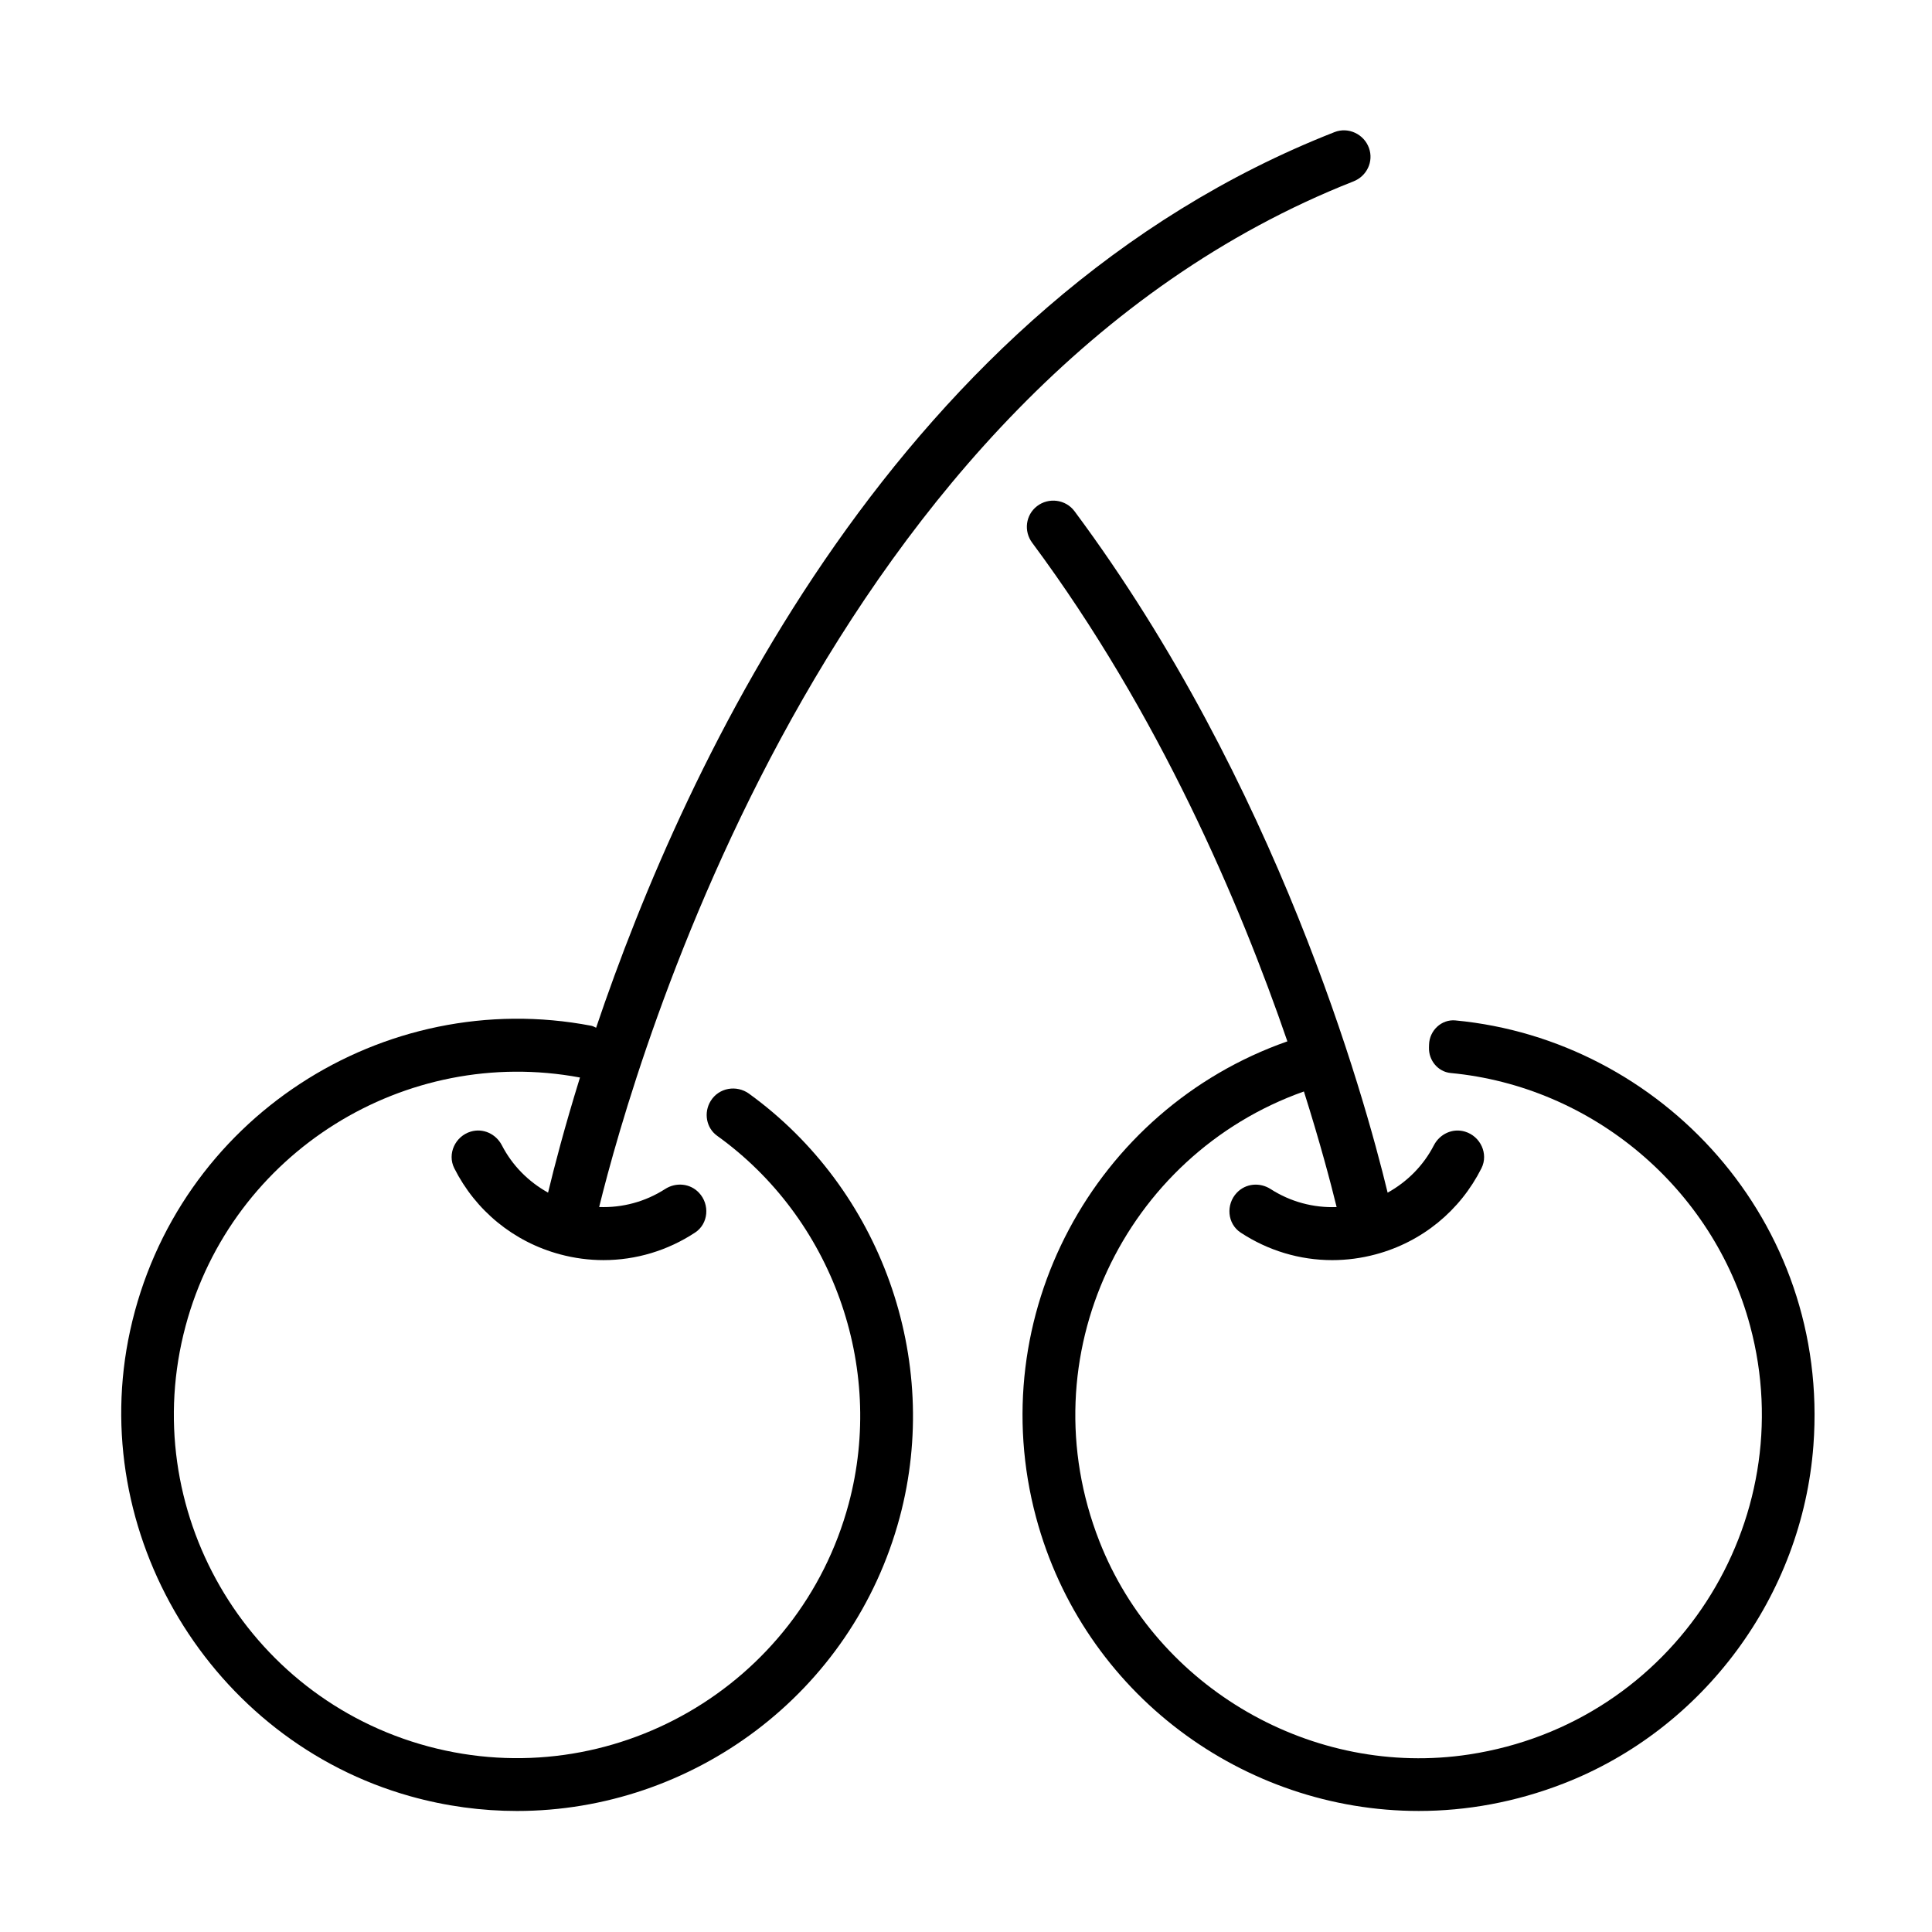
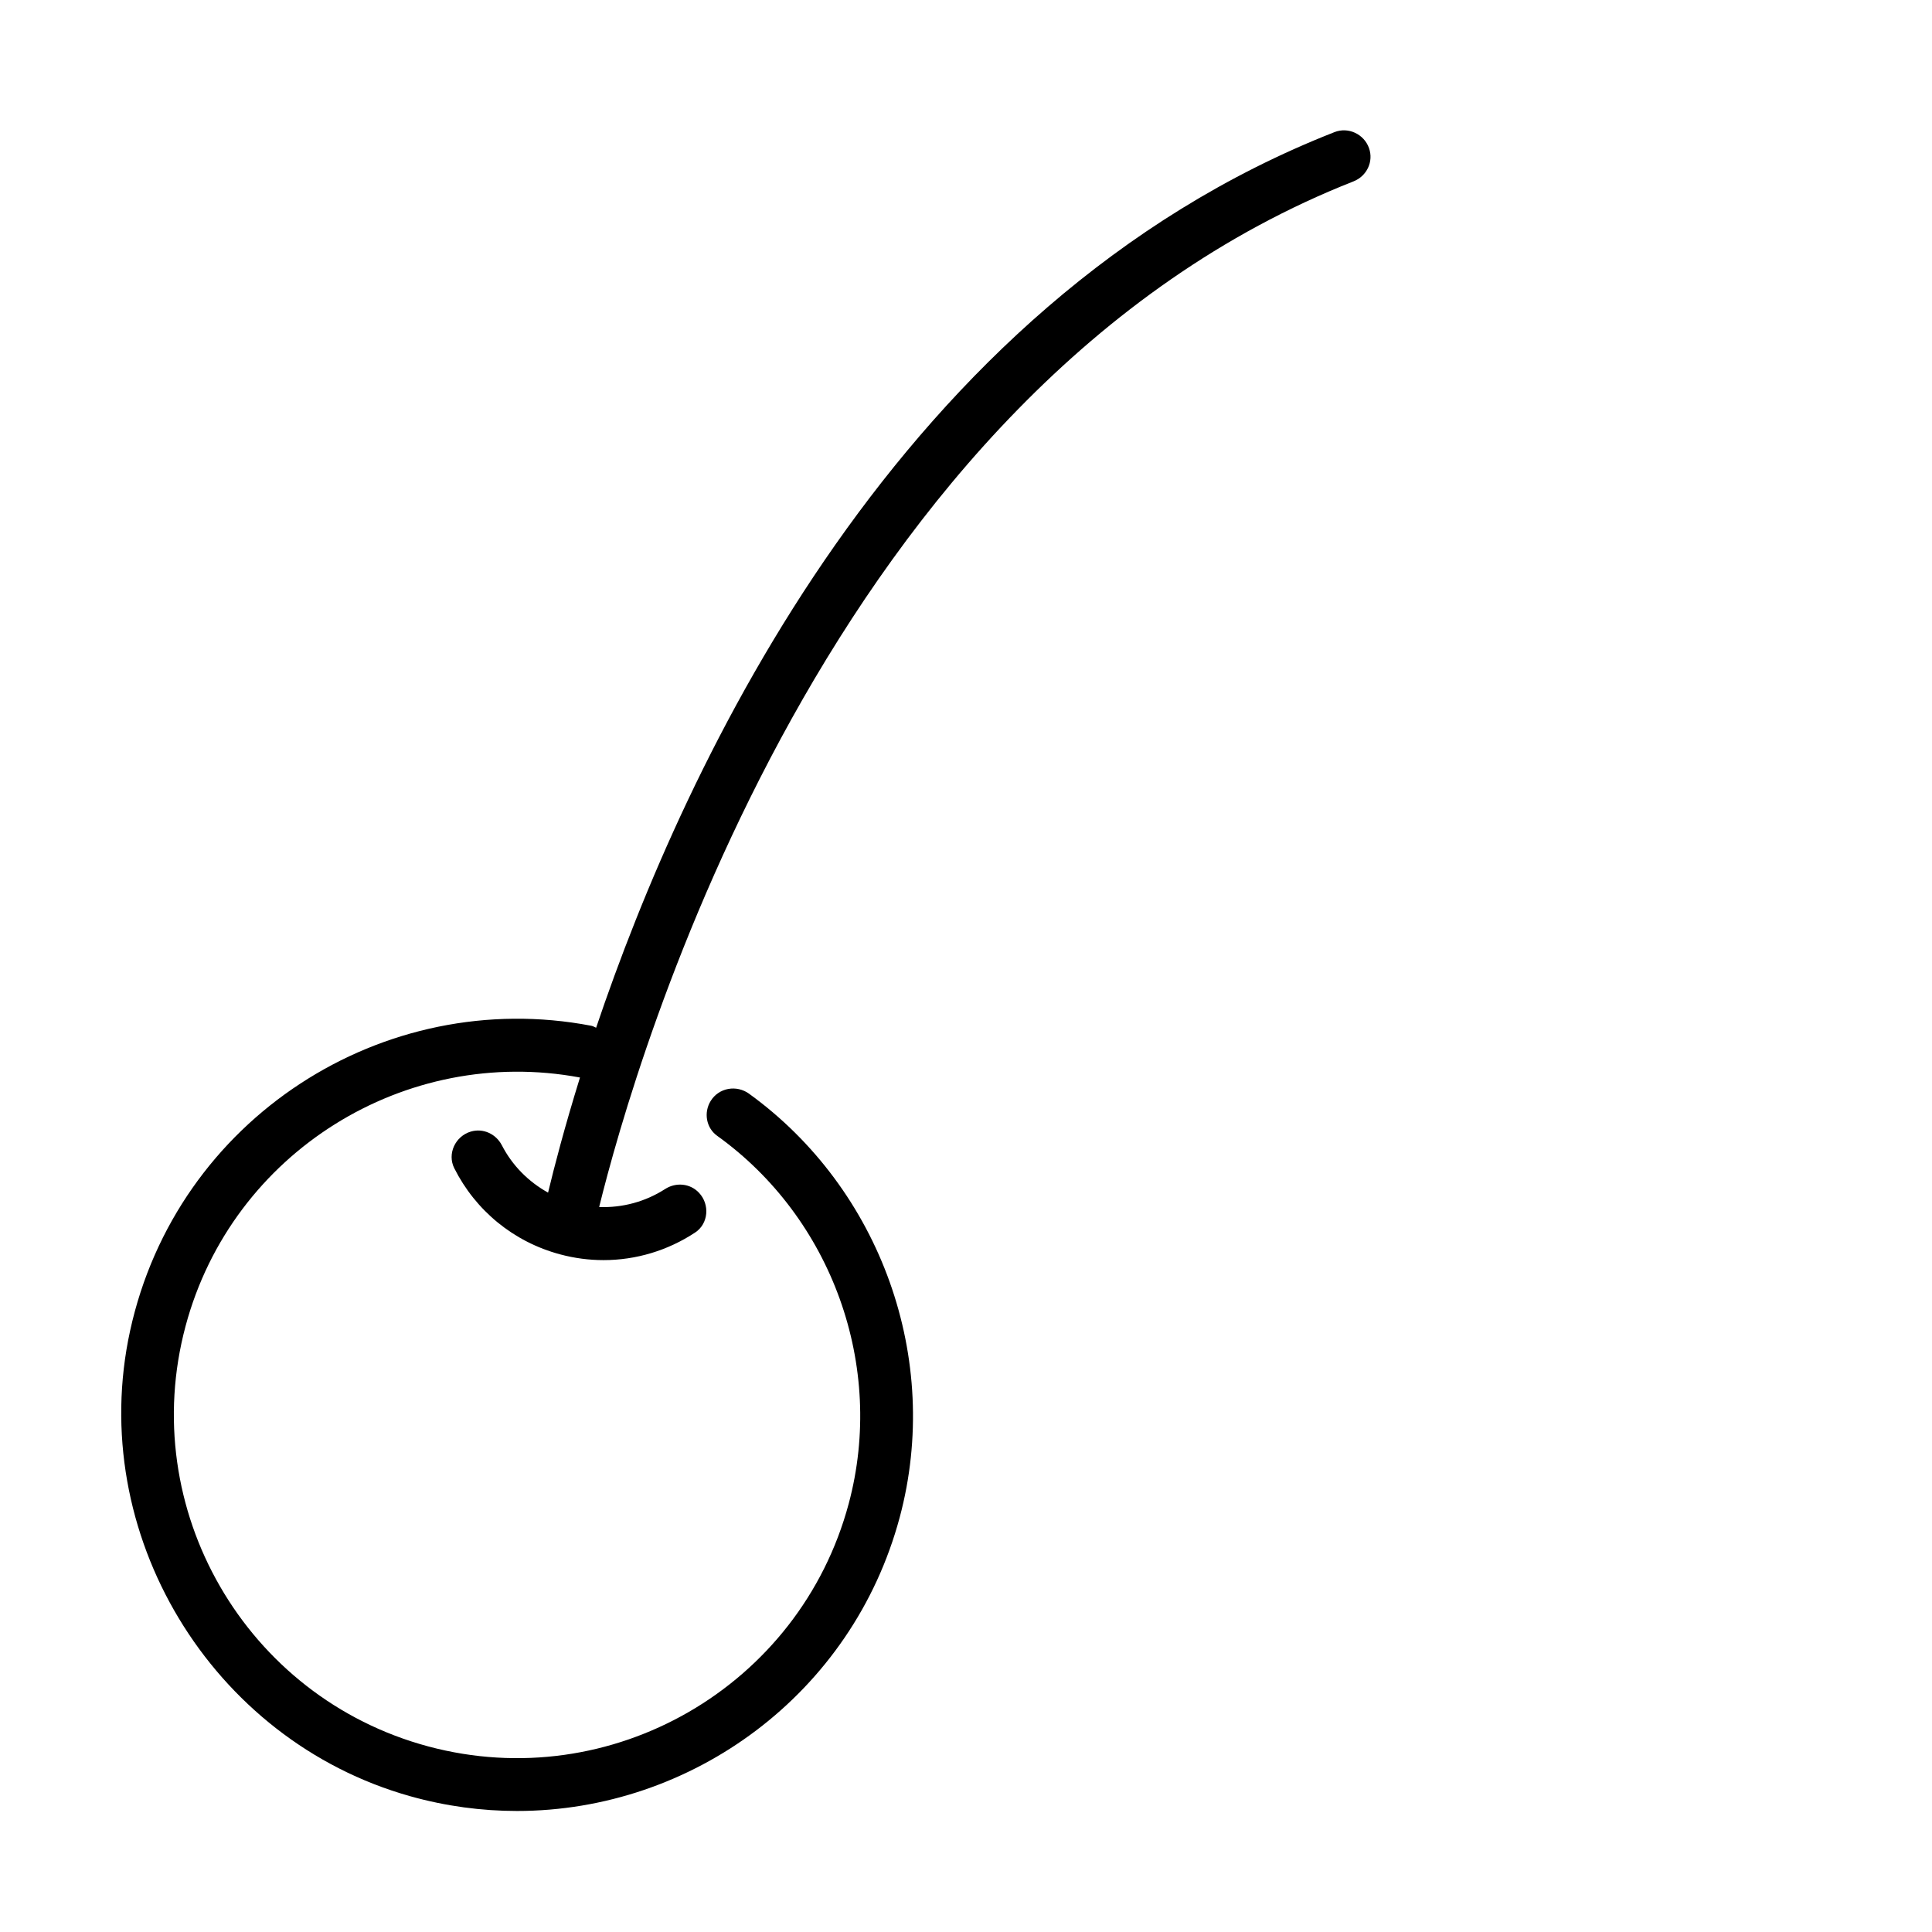
<svg xmlns="http://www.w3.org/2000/svg" fill="#000000" width="800px" height="800px" version="1.1" viewBox="144 144 512 512">
  <g>
    <path d="m342.54 433.86c-3.352-2.426-8.039-1.613-10.207 1.91l-0.004 0.008c-1.883 3.059-1.195 7.121 1.719 9.215 30.375 21.801 44.648 60.988 34.867 97.5-12.984 48.449-62.941 77.312-111.41 64.328-48.449-12.988-77.301-62.969-64.324-111.41 12.367-46.16 58.309-74.492 104.52-65.859-4.082 13.152-6.828 23.711-8.457 30.504-5.191-2.883-9.473-7.172-12.238-12.531-1.566-3.035-4.973-4.617-8.246-3.641h-0.004c-4.106 1.227-6.293 5.894-4.363 9.719 5.652 11.219 15.711 19.512 28.047 22.816 3.816 1.023 7.676 1.523 11.504 1.523 8.586 0 16.992-2.516 24.266-7.305 3.555-2.34 3.953-7.449 1.027-10.543l-0.016-0.02c-2.348-2.481-6.09-2.816-8.961-0.969-5.246 3.371-11.32 5-17.477 4.769 9.324-37.871 60.18-216.78 199.91-271.81 3.535-1.391 5.383-5.269 4.098-8.844-1.328-3.695-5.481-5.644-9.133-4.211-115.5 45.324-171.92 166.99-195.68 237.35-0.422-0.168-0.785-0.43-1.25-0.516-55.082-10.57-109.97 24.547-122.25 80.82-11.711 53.621 21.41 108.54 74.258 123.36 9.441 2.648 18.938 3.902 28.285 3.902 46.336 0 88.859-30.977 101.41-77.812 11.25-41.992-5.078-87.039-39.895-112.25z" />
-     <path d="m529.72 414.42c-3.715-0.352-6.898 2.676-7.004 6.402l-0.023 0.797c-0.098 3.394 2.383 6.422 5.766 6.742 37.387 3.543 69.535 30.395 79.348 67.047 13.867 51.742-19.992 105.22-74.469 113.54-41.387 6.316-82.691-17.5-97.98-56.477-19.234-49.043 6.719-102.41 54.191-119.22 4.254 13.441 7.074 24.113 8.672 30.633-6.164 0.234-12.238-1.395-17.484-4.766-2.871-1.848-6.613-1.516-8.961 0.965l-0.02 0.02c-2.926 3.094-2.531 8.203 1.027 10.543 7.269 4.785 15.676 7.301 24.258 7.301 3.828 0 7.695-0.5 11.508-1.523 12.344-3.301 22.398-11.598 28.047-22.816 1.926-3.828-0.262-8.496-4.371-9.719-3.273-0.973-6.676 0.609-8.242 3.644-2.762 5.359-7.047 9.652-12.246 12.535-6.289-26.027-29.285-108.38-82.98-180.59-2.336-3.141-6.852-3.727-9.945-1.336-3.019 2.332-3.555 6.629-1.277 9.691 33.684 45.34 55.102 95.695 67.633 132.14-51.25 17.977-80.887 72.844-66.602 126.14 12.547 46.844 55.07 77.812 101.41 77.812 12.68 0 25.648-2.324 38.363-7.262 37.199-14.449 63.262-49.801 66.234-89.598 4.438-59.504-40.395-107.5-94.855-112.64z" />
  </g>
</svg>